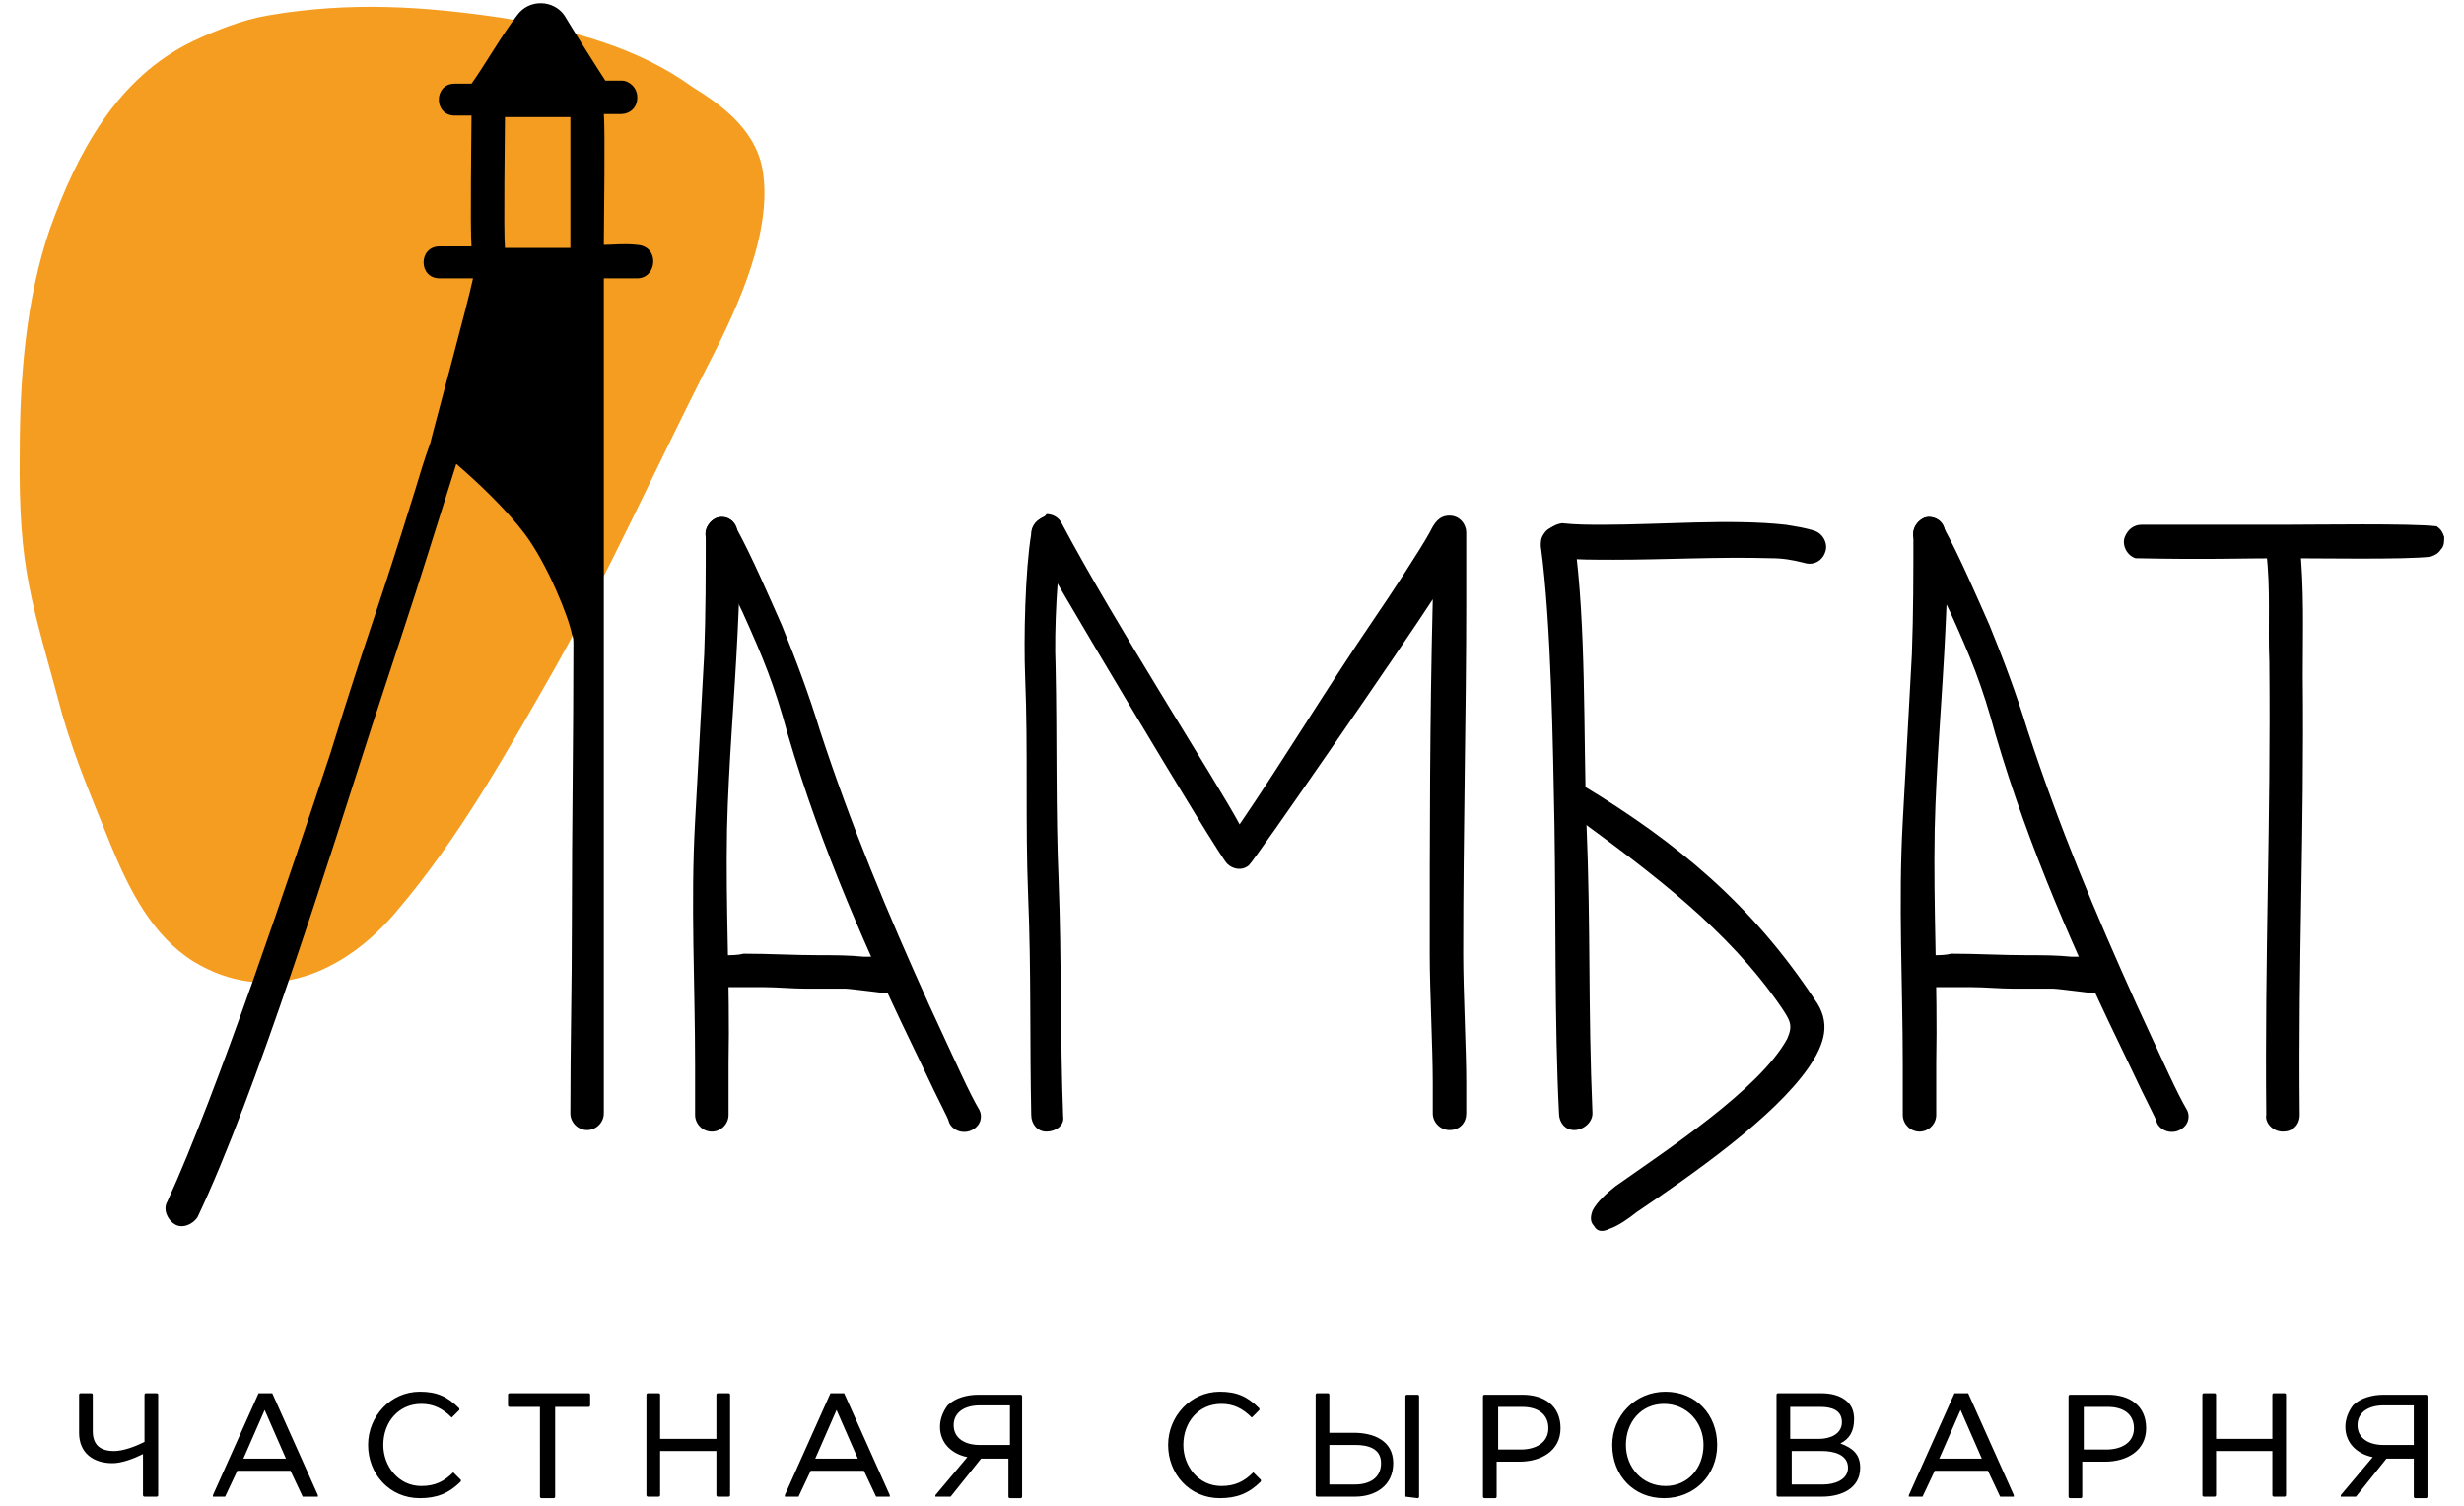
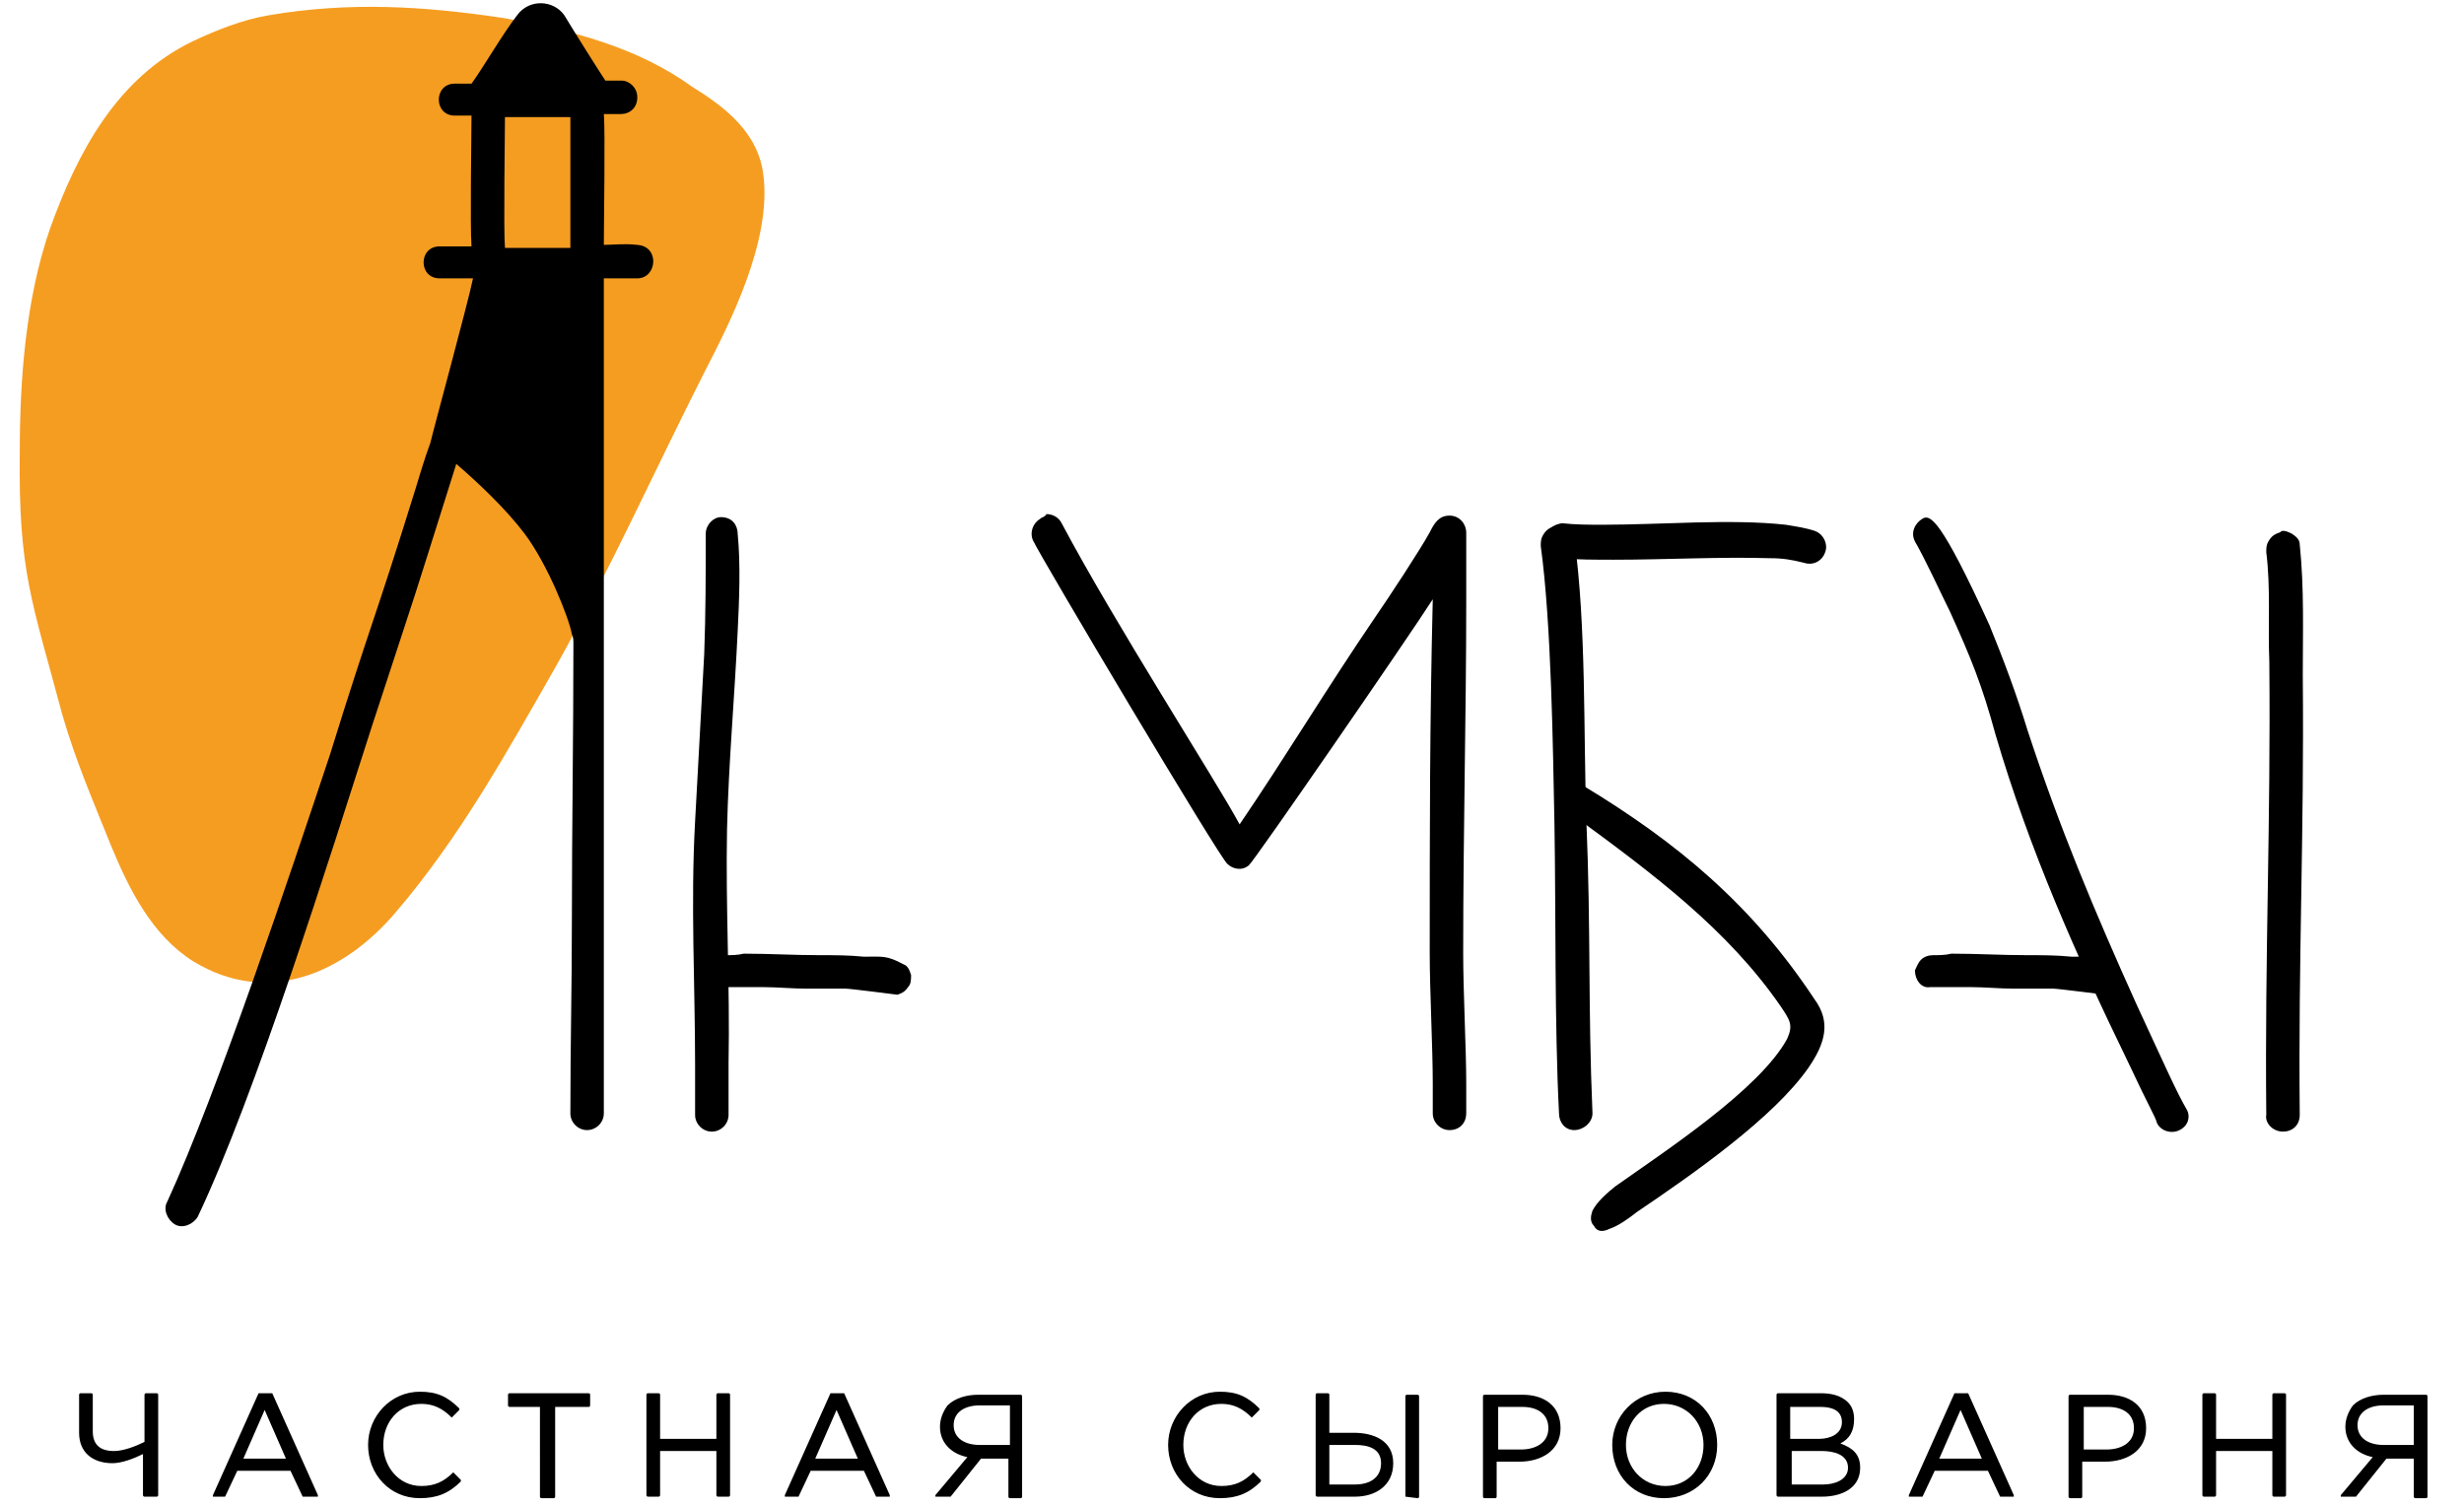
<svg xmlns="http://www.w3.org/2000/svg" version="1.1" id="Layer_1" x="0px" y="0px" viewBox="0 0 162 99" style="enable-background:new 0 0 162 99;" xml:space="preserve">
  <style type="text/css"> .st0{fill-rule:evenodd;clip-rule:evenodd;} .st1{fill:#F59D21;} </style>
  <g>
    <path class="st0" d="M9.4,95.6c-0.6,0.3-1.4,0.6-2,0.6c-1.3,0-2.2-0.7-2.2-2v-2.5c0,0,0-0.1,0.1-0.1H6c0,0,0.1,0,0.1,0.1v2.4 c0,0.9,0.5,1.3,1.4,1.3c0.6,0,1.4-0.3,2-0.6v-3.1c0,0,0-0.1,0.1-0.1h0.7c0,0,0.1,0,0.1,0.1v6.6c0,0,0,0.1-0.1,0.1H9.5 c0,0-0.1,0-0.1-0.1V95.6L9.4,95.6z M19.1,96.7h-3.5l-0.8,1.7c0,0,0,0-0.1,0H14c0,0,0,0,0,0c0,0,0,0,0-0.1l3-6.7c0,0,0,0,0.1,0h0.7 c0,0,0,0,0.1,0l3,6.7c0,0,0,0,0,0.1c0,0,0,0,0,0H20c0,0,0,0-0.1,0L19.1,96.7L19.1,96.7z M27.6,98.5c-2,0-3.4-1.6-3.4-3.5 c0-1.9,1.5-3.5,3.4-3.5c1.1,0,1.8,0.3,2.6,1.1c0,0,0,0.1,0,0.1l-0.5,0.5c0,0,0,0,0,0c0,0,0,0,0,0c-0.6-0.6-1.2-0.9-2-0.9 c-1.5,0-2.5,1.2-2.5,2.7c0,1.4,1,2.7,2.5,2.7c0.9,0,1.5-0.3,2.1-0.9c0,0,0,0,0,0c0,0,0,0,0,0l0.5,0.5c0,0,0,0.1,0,0.1 C29.5,98.2,28.7,98.5,27.6,98.5L27.6,98.5z M35.7,92.5h-2.2c0,0-0.1,0-0.1-0.1v-0.7c0,0,0-0.1,0.1-0.1h5.2c0,0,0.1,0,0.1,0.1v0.7 c0,0,0,0.1-0.1,0.1h-2.2v5.9c0,0,0,0.1-0.1,0.1h-0.8c0,0-0.1,0-0.1-0.1V92.5L35.7,92.5z M43.4,94.6h3.7v-2.9c0,0,0-0.1,0.1-0.1h0.7 c0,0,0.1,0,0.1,0.1v6.6c0,0,0,0.1-0.1,0.1h-0.7c0,0-0.1,0-0.1-0.1v-2.9h-3.7v2.9c0,0,0,0.1-0.1,0.1h-0.7c0,0-0.1,0-0.1-0.1v-6.6 c0,0,0-0.1,0.1-0.1h0.7c0,0,0.1,0,0.1,0.1V94.6L43.4,94.6z M56.8,96.7h-3.5l-0.8,1.7c0,0,0,0-0.1,0h-0.8c0,0,0,0,0,0c0,0,0,0,0-0.1 l3-6.7c0,0,0,0,0.1,0h0.7c0,0,0,0,0.1,0l3,6.7c0,0,0,0,0,0.1c0,0,0,0,0,0h-0.8c0,0,0,0-0.1,0L56.8,96.7L56.8,96.7z M63.6,95.8 c-1-0.2-1.8-0.9-1.8-2c0-0.5,0.2-1,0.5-1.4c0.5-0.5,1.3-0.7,2-0.7h2.8c0,0,0.1,0,0.1,0.1v6.6c0,0,0,0.1-0.1,0.1h-0.7 c0,0-0.1,0-0.1-0.1v-2.5h-1.8l-2,2.5c0,0,0,0,0,0h-0.9c0,0,0,0-0.1,0c0,0,0,0,0-0.1L63.6,95.8L63.6,95.8z M80.2,98.5 c-2,0-3.4-1.6-3.4-3.5c0-1.9,1.5-3.5,3.4-3.5c1.1,0,1.8,0.3,2.6,1.1c0,0,0,0.1,0,0.1l-0.5,0.5c0,0,0,0,0,0c0,0,0,0,0,0 c-0.6-0.6-1.2-0.9-2-0.9c-1.5,0-2.5,1.2-2.5,2.7c0,1.4,1,2.7,2.5,2.7c0.9,0,1.5-0.3,2.1-0.9c0,0,0,0,0,0c0,0,0,0,0,0l0.5,0.5 c0,0,0,0.1,0,0.1C82.1,98.2,81.3,98.5,80.2,98.5L80.2,98.5z M87.4,94.2h1.6c1.3,0,2.6,0.5,2.6,2c0,1.5-1.2,2.2-2.5,2.2h-2.5 c0,0-0.1,0-0.1-0.1v-6.6c0,0,0-0.1,0.1-0.1h0.7c0,0,0.1,0,0.1,0.1V94.2L87.4,94.2z M92.4,98.4v-6.6c0,0,0-0.1,0.1-0.1h0.7 c0,0,0.1,0,0.1,0.1v6.6c0,0,0,0.1-0.1,0.1L92.4,98.4C92.5,98.4,92.4,98.4,92.4,98.4L92.4,98.4z M98.4,96.1v2.3c0,0,0,0.1-0.1,0.1 h-0.7c0,0-0.1,0-0.1-0.1v-6.6c0,0,0-0.1,0.1-0.1h2.5c1.4,0,2.5,0.7,2.5,2.2c0,1.5-1.3,2.2-2.7,2.2H98.4L98.4,96.1z M109.4,98.5 c-2,0-3.4-1.5-3.4-3.5c0-1.9,1.5-3.5,3.5-3.5c2,0,3.4,1.5,3.4,3.5C112.9,97,111.4,98.5,109.4,98.5L109.4,98.5z M121,94.9 c0.8,0.3,1.3,0.7,1.3,1.6c0,1.4-1.3,1.9-2.5,1.9h-2.9c0,0-0.1,0-0.1-0.1v-6.6c0,0,0-0.1,0.1-0.1h2.8c0.6,0,1.3,0.1,1.8,0.6 c0.3,0.3,0.4,0.7,0.4,1.1C121.9,94.1,121.6,94.6,121,94.9L121,94.9z M130.7,96.7h-3.5l-0.8,1.7c0,0,0,0-0.1,0h-0.8c0,0,0,0,0,0 c0,0,0,0,0-0.1l3-6.7c0,0,0,0,0.1,0h0.7c0,0,0,0,0.1,0l3,6.7c0,0,0,0,0,0.1c0,0,0,0,0,0h-0.8c0,0,0,0-0.1,0L130.7,96.7L130.7,96.7z M136.9,96.1v2.3c0,0,0,0.1-0.1,0.1h-0.7c0,0-0.1,0-0.1-0.1v-6.6c0,0,0-0.1,0.1-0.1h2.5c1.4,0,2.5,0.7,2.5,2.2 c0,1.5-1.3,2.2-2.7,2.2H136.9L136.9,96.1z M145.7,94.6h3.7v-2.9c0,0,0-0.1,0.1-0.1h0.7c0,0,0.1,0,0.1,0.1v6.6c0,0,0,0.1-0.1,0.1 h-0.7c0,0-0.1,0-0.1-0.1v-2.9h-3.7v2.9c0,0,0,0.1-0.1,0.1h-0.7c0,0-0.1,0-0.1-0.1v-6.6c0,0,0-0.1,0.1-0.1h0.7c0,0,0.1,0,0.1,0.1 V94.6L145.7,94.6z M156,95.8c-1-0.2-1.8-0.9-1.8-2c0-0.5,0.2-1,0.5-1.4c0.5-0.5,1.3-0.7,2-0.7h2.8c0,0,0.1,0,0.1,0.1v6.6 c0,0,0,0.1-0.1,0.1h-0.7c0,0-0.1,0-0.1-0.1v-2.5h-1.8l-2,2.5c0,0,0,0,0,0H154c0,0,0,0-0.1,0c0,0,0,0,0-0.1L156,95.8L156,95.8z M16,95.9h2.8l-1.4-3.2L16,95.9L16,95.9z M53.6,95.9h2.8L55,92.7L53.6,95.9L53.6,95.9z M66.4,95.1v-2.7h-2c-0.9,0-1.7,0.4-1.7,1.3 c0,0.9,0.8,1.3,1.7,1.3H66.4L66.4,95.1z M87.4,97.6h1.7c0.9,0,1.7-0.4,1.7-1.4c0-1-0.9-1.2-1.7-1.2h-1.7V97.6L87.4,97.6z M98.4,95.3h1.6c0.9,0,1.8-0.4,1.8-1.4c0-1-0.8-1.4-1.7-1.4h-1.6V95.3L98.4,95.3z M109.5,97.7c1.5,0,2.5-1.2,2.5-2.7 c0-1.5-1.1-2.7-2.6-2.7c-1.5,0-2.5,1.2-2.5,2.7C106.9,96.5,108,97.7,109.5,97.7L109.5,97.7z M117.7,97.6h2.2c0.7,0,1.6-0.3,1.6-1.1 c0-0.9-1-1.1-1.7-1.1h-2V97.6L117.7,97.6z M117.7,94.6h1.9c0.7,0,1.5-0.3,1.5-1.1c0-0.8-0.7-1-1.4-1h-2V94.6L117.7,94.6z M127.5,95.9h2.8l-1.4-3.2L127.5,95.9L127.5,95.9z M136.9,95.3h1.6c0.9,0,1.8-0.4,1.8-1.4c0-1-0.8-1.4-1.7-1.4h-1.6V95.3 L136.9,95.3z M158.7,95.1v-2.7h-2c-0.9,0-1.7,0.4-1.7,1.3c0,0.9,0.8,1.3,1.7,1.3H158.7L158.7,95.1z" />
    <path class="st1" d="M17.7,1c-1.8,0.3-3.5,1-5,1.7C7.7,5.1,5.1,10,3.3,15c-1.6,4.6-2,9.9-2,14.7C1.2,37.6,2.1,39.5,4.1,47 c0.9,3.1,2,5.6,3.2,8.6c1.2,2.9,2.7,5.9,5.4,7.6c4.9,3,9.9,0.8,13.3-3.2c4.2-4.9,7.3-10.5,10.5-16.1c3.6-6.4,6.6-13.1,9.9-19.6 c1.6-3.1,4.3-8.4,3.8-12.7c-0.3-2.9-2.6-4.6-4.7-5.9C41.9,3.1,37.6,2,33.2,1.2C27.9,0.4,23,0.1,17.7,1L17.7,1z" />
    <path d="M37.7,42.4c0,6-0.1,12.1-0.1,18c0,4.7-0.1,8.1-0.1,12.8c0,0.6,0.5,1.1,1.1,1.1c0.6,0,1.1-0.5,1.1-1.1c0-4.8,0-8.1,0-12.9 c0-8.6,0-19.4,0-29l0-0.1c0-5,0-10,0-12.9c0.3,0,1.4,0,2.2,0c1.3,0,1.5-2.1,0-2.2c-0.9-0.1-1.6,0-2.2,0c0-1.3,0.1-7.6,0-8.6 c0.4,0,0.7,0,1.1,0c0.6,0,1.1-0.4,1.1-1.1c0-0.7-0.6-1.1-1-1.1c-0.5,0-0.7,0-1.1,0c-0.4-0.6-2.1-3.3-2.7-4.3c-0.7-1-2.3-1.1-3.1,0 C33,2.3,31.8,4.4,31,5.5l-1.1,0c-1.4,0-1.4,2.1,0,2.1l1.1,0c0,1.4-0.1,7.2,0,8.6c-0.4,0-1.4,0-2.1,0c-1.4,0-1.4,2.1,0,2.1 c0.7,0,1.3,0,2.2,0c-0.3,1.5-2.7,10.3-2.8,10.8l0,0c-0.4,1.1-0.7,2.1-1,3.1c-2.7,8.7-2.9,8.7-5.6,17.4C19.1,57.4,14.3,71.8,11,79 c-0.3,0.5,0,1.2,0.5,1.5c0.5,0.3,1.2,0,1.5-0.5c3.8-8,8.7-23.7,11.5-32.4c3.7-11.3,2-6,5.5-17.1c1.4,1.2,3.3,3,4.5,4.6 c1.5,2,2.9,5.5,3.1,6.6C37.7,41.9,37.7,42.1,37.7,42.4L37.7,42.4z M37.5,16.3c-1.8,0-3,0-4.3,0c-0.1-1.1,0-7.6,0-8.6 c1.4,0,2.8,0,4.3,0C37.5,9.1,37.5,14.9,37.5,16.3L37.5,16.3z" />
-     <path d="M67.8,35.1c-0.4,2.4-0.5,6.9-0.4,9.4c0.2,4.8,0,9.6,0.2,14.5c0.2,4.8,0.1,9.5,0.2,14.3c0,0.6,0.4,1.1,1,1.1 c0.6,0,1.2-0.4,1.1-1c-0.2-5.2-0.1-10.3-0.3-15.5c-0.2-4.7-0.1-9.4-0.2-14.1c-0.1-2.3,0.1-6.4,0.5-8.7c0-0.6-0.5-1.1-1-1.1 C68.3,34,67.8,34.5,67.8,35.1L67.8,35.1z" />
    <path d="M68.4,34.1c-0.5,0.3-0.7,0.9-0.5,1.4c0.5,1.1,12.4,21.1,12.8,21.3c0.3,0.3,0.9,0.5,1.4,0.1c0.3-0.2,10.5-15,12.1-17.5 C94,47.6,94,54.6,94,62.7c0,2.4,0.2,6.2,0.2,8.5c0,0.9,0,1.2,0,2c0,0.6,0.5,1.1,1.1,1.1c0.7,0,1.1-0.5,1.1-1.1c0-0.6,0-1.4,0-2 c0-2.2-0.2-6-0.2-8.5c0-8.1,0.2-15.8,0.2-23c0-1.3,0-3.5,0-4.7c0-0.5-0.4-1.1-1.1-1.1c-0.7,0-1,0.5-1.3,1.1 c-0.6,1.1-2.7,4.3-3.6,5.6c-3.2,4.7-5.9,9.2-8.9,13.6c-1.5-2.8-8.2-13.2-11.7-19.8c-0.2-0.4-0.6-0.6-1-0.6 C68.7,34,68.5,34,68.4,34.1L68.4,34.1z" />
    <path d="M102.2,34.6c-0.3,0.1-0.5,0.2-0.7,0.5c-0.2,0.3-0.2,0.5-0.2,0.8c0.7,5.1,0.8,13.3,0.9,18.3c0.1,5.9,0,13.1,0.3,19 c0,0.6,0.4,1.1,1,1.1c0.6,0,1.2-0.5,1.2-1.1c-0.3-7.1-0.1-12-0.4-19.2c-0.2-5.8,0-12.9-0.8-18.6c-0.1-0.5-0.6-0.9-1.1-0.9 C102.3,34.6,102.3,34.6,102.2,34.6L102.2,34.6z" />
    <path d="M104,51.6c-0.6,0-1.1,0.2-1.2,0.7c0,0.6,0.2,1.1,0.9,1.5c4.9,3.6,9.9,7.3,13.4,12.4c0.6,0.9,0.8,1.2,0.4,2.1 c-1.8,3.3-7.9,7.3-11.3,9.7c-0.5,0.4-1.2,1-1.5,1.6c-0.1,0.3-0.2,0.7,0.1,1c0.2,0.4,0.6,0.4,1,0.2c0.6-0.2,1.3-0.7,1.8-1.1 c3.7-2.5,9-6.2,11.3-9.5c1.1-1.6,1.5-3,0.4-4.5C115.2,59.5,110.3,55.4,104,51.6L104,51.6z" />
    <path d="M101.5,35.6c0,0.6,0.4,1.1,1,1.1c1.2,0.1,2.4,0.1,3.6,0.1c3.4,0,6.9-0.2,10.3-0.1c0.8,0,1.4,0.1,2.2,0.3 c0.6,0.2,1.2-0.1,1.4-0.7c0.2-0.5-0.1-1.2-0.7-1.4c-0.6-0.2-1.3-0.3-1.9-0.4c-3.6-0.4-8.2,0-12,0c-0.9,0-1.8,0-2.7-0.1 C102,34.5,101.5,35,101.5,35.6L101.5,35.6z" />
-     <path d="M139.7,35.3c-0.2,0.5,0.1,1.2,0.7,1.4c4.8,0.1,6.9,0,9.9,0c1.9,0,7.9,0.1,9.5-0.1c0.3-0.1,0.5-0.2,0.7-0.5 c0.2-0.2,0.2-0.5,0.2-0.8c-0.1-0.3-0.2-0.5-0.5-0.7c-1.7-0.2-7.9-0.1-10.1-0.1c-3,0-3.9,0-9.3,0C140.3,34.5,139.9,34.8,139.7,35.3 L139.7,35.3z" />
    <path d="M149.9,35c-0.3,0.1-0.5,0.2-0.7,0.5c-0.2,0.3-0.2,0.5-0.2,0.8c0.3,2.4,0.1,4.8,0.2,7.2c0.1,10.8-0.3,19.1-0.2,29.8 c-0.1,0.5,0.4,1.1,1.1,1.1c0.6,0,1.1-0.4,1.1-1.1c-0.1-10.5,0.3-18.3,0.2-28.9c0-2.9,0.1-5.7-0.2-8.6c0-0.3-0.2-0.5-0.5-0.7 c-0.2-0.1-0.4-0.2-0.6-0.2C150.1,34.9,150,34.9,149.9,35L149.9,35z" />
-     <path d="M126.4,34.1c-0.5,0.3-0.8,0.9-0.5,1.5c0.7,1.2,1.7,3.4,2.3,4.6c1.4,3.1,2.1,4.8,3,8.1c2.2,7.5,5.3,14.5,8.7,21.5 c1.5,3.2,1.8,3.6,1.9,4c0.2,0.5,0.9,0.8,1.5,0.5c0.6-0.3,0.7-0.9,0.5-1.3c-0.7-1.2-1.4-2.8-3.3-6.9c-2.8-6.2-5.1-11.7-7.2-18.1 c-0.7-2.3-1.6-4.7-2.5-6.9c-0.8-1.8-2-4.6-3-6.4C127.6,34.1,126.9,33.8,126.4,34.1L126.4,34.1z" />
-     <path d="M125.8,35.1c0,2.7,0,5.2-0.1,7.9c-0.2,3.7-0.4,7.3-0.6,11c-0.3,5.4,0,10.7,0,16c0,1,0,2.1,0,3.3c0,0.6,0.5,1.1,1.1,1.1 c0.6,0,1.1-0.5,1.1-1.1c0-1.4,0-2.3,0-3.4c0.1-5.1-0.2-10.2-0.1-15.4c0.1-4.3,0.5-8.7,0.7-13c0.1-2,0.2-4.4,0-6.4 c0-0.5-0.3-1.1-1.1-1.1C126.3,34,125.8,34.5,125.8,35.1L125.8,35.1z" />
+     <path d="M126.4,34.1c-0.5,0.3-0.8,0.9-0.5,1.5c0.7,1.2,1.7,3.4,2.3,4.6c1.4,3.1,2.1,4.8,3,8.1c2.2,7.5,5.3,14.5,8.7,21.5 c1.5,3.2,1.8,3.6,1.9,4c0.2,0.5,0.9,0.8,1.5,0.5c0.6-0.3,0.7-0.9,0.5-1.3c-0.7-1.2-1.4-2.8-3.3-6.9c-2.8-6.2-5.1-11.7-7.2-18.1 c-0.7-2.3-1.6-4.7-2.5-6.9C127.6,34.1,126.9,33.8,126.4,34.1L126.4,34.1z" />
    <path d="M127.1,62.8c-0.3,0-0.6,0.1-0.8,0.3c-0.2,0.2-0.3,0.5-0.4,0.7c0,0.6,0.4,1.2,1,1.1c0.9,0,1.8,0,2.7,0 c0.9,0,1.9,0.1,2.8,0.1c0.9,0,1.8,0,2.6,0c0.3,0,3.4,0.4,3.4,0.4c0.3-0.1,0.5-0.2,0.7-0.5c0.2-0.2,0.2-0.5,0.2-0.8 c-0.1-0.3-0.2-0.6-0.5-0.7c-1.1-0.6-1.4-0.5-2.6-0.5c-1-0.1-1.9-0.1-2.9-0.1c-1.7,0-3.3-0.1-5-0.1 C127.9,62.8,127.5,62.8,127.1,62.8L127.1,62.8z" />
-     <path d="M47,34.1c-0.5,0.3-0.8,0.9-0.5,1.5c0.7,1.2,1.7,3.4,2.3,4.6c1.4,3.1,2.1,4.8,3,8.1c2.2,7.5,5.3,14.5,8.7,21.5 c1.5,3.2,1.8,3.6,1.9,4c0.2,0.5,0.9,0.8,1.5,0.5c0.6-0.3,0.7-0.9,0.5-1.3c-0.7-1.2-1.4-2.8-3.3-6.9c-2.8-6.2-5.1-11.7-7.2-18.1 c-0.7-2.3-1.6-4.7-2.5-6.9c-0.8-1.8-2-4.6-3-6.4C48.2,34.1,47.6,33.8,47,34.1L47,34.1z" />
    <path d="M46.4,35.1c0,2.7,0,5.2-0.1,7.9c-0.2,3.7-0.4,7.3-0.6,11c-0.3,5.4,0,10.7,0,16c0,1,0,2.1,0,3.3c0,0.6,0.5,1.1,1.1,1.1 c0.6,0,1.1-0.5,1.1-1.1c0-1.4,0-2.3,0-3.4c0.1-5.1-0.2-10.2-0.1-15.4c0.1-4.3,0.5-8.7,0.7-13c0.1-2,0.2-4.4,0-6.4 c0-0.5-0.3-1.1-1.1-1.1C46.9,34,46.4,34.5,46.4,35.1L46.4,35.1z" />
    <path d="M47.7,62.8c-0.3,0-0.6,0.1-0.8,0.3c-0.2,0.2-0.3,0.5-0.4,0.7c0,0.6,0.4,1.2,1,1.1c0.9,0,1.8,0,2.7,0c0.9,0,1.9,0.1,2.8,0.1 c0.9,0,1.8,0,2.6,0c0.3,0,3.4,0.4,3.4,0.4c0.3-0.1,0.5-0.2,0.7-0.5c0.2-0.2,0.2-0.5,0.2-0.8c-0.1-0.3-0.2-0.6-0.5-0.7 c-1.1-0.6-1.4-0.5-2.6-0.5c-1-0.1-1.9-0.1-2.9-0.1c-1.7,0-3.3-0.1-5-0.1C48.5,62.8,48.1,62.8,47.7,62.8L47.7,62.8z" />
  </g>
</svg>